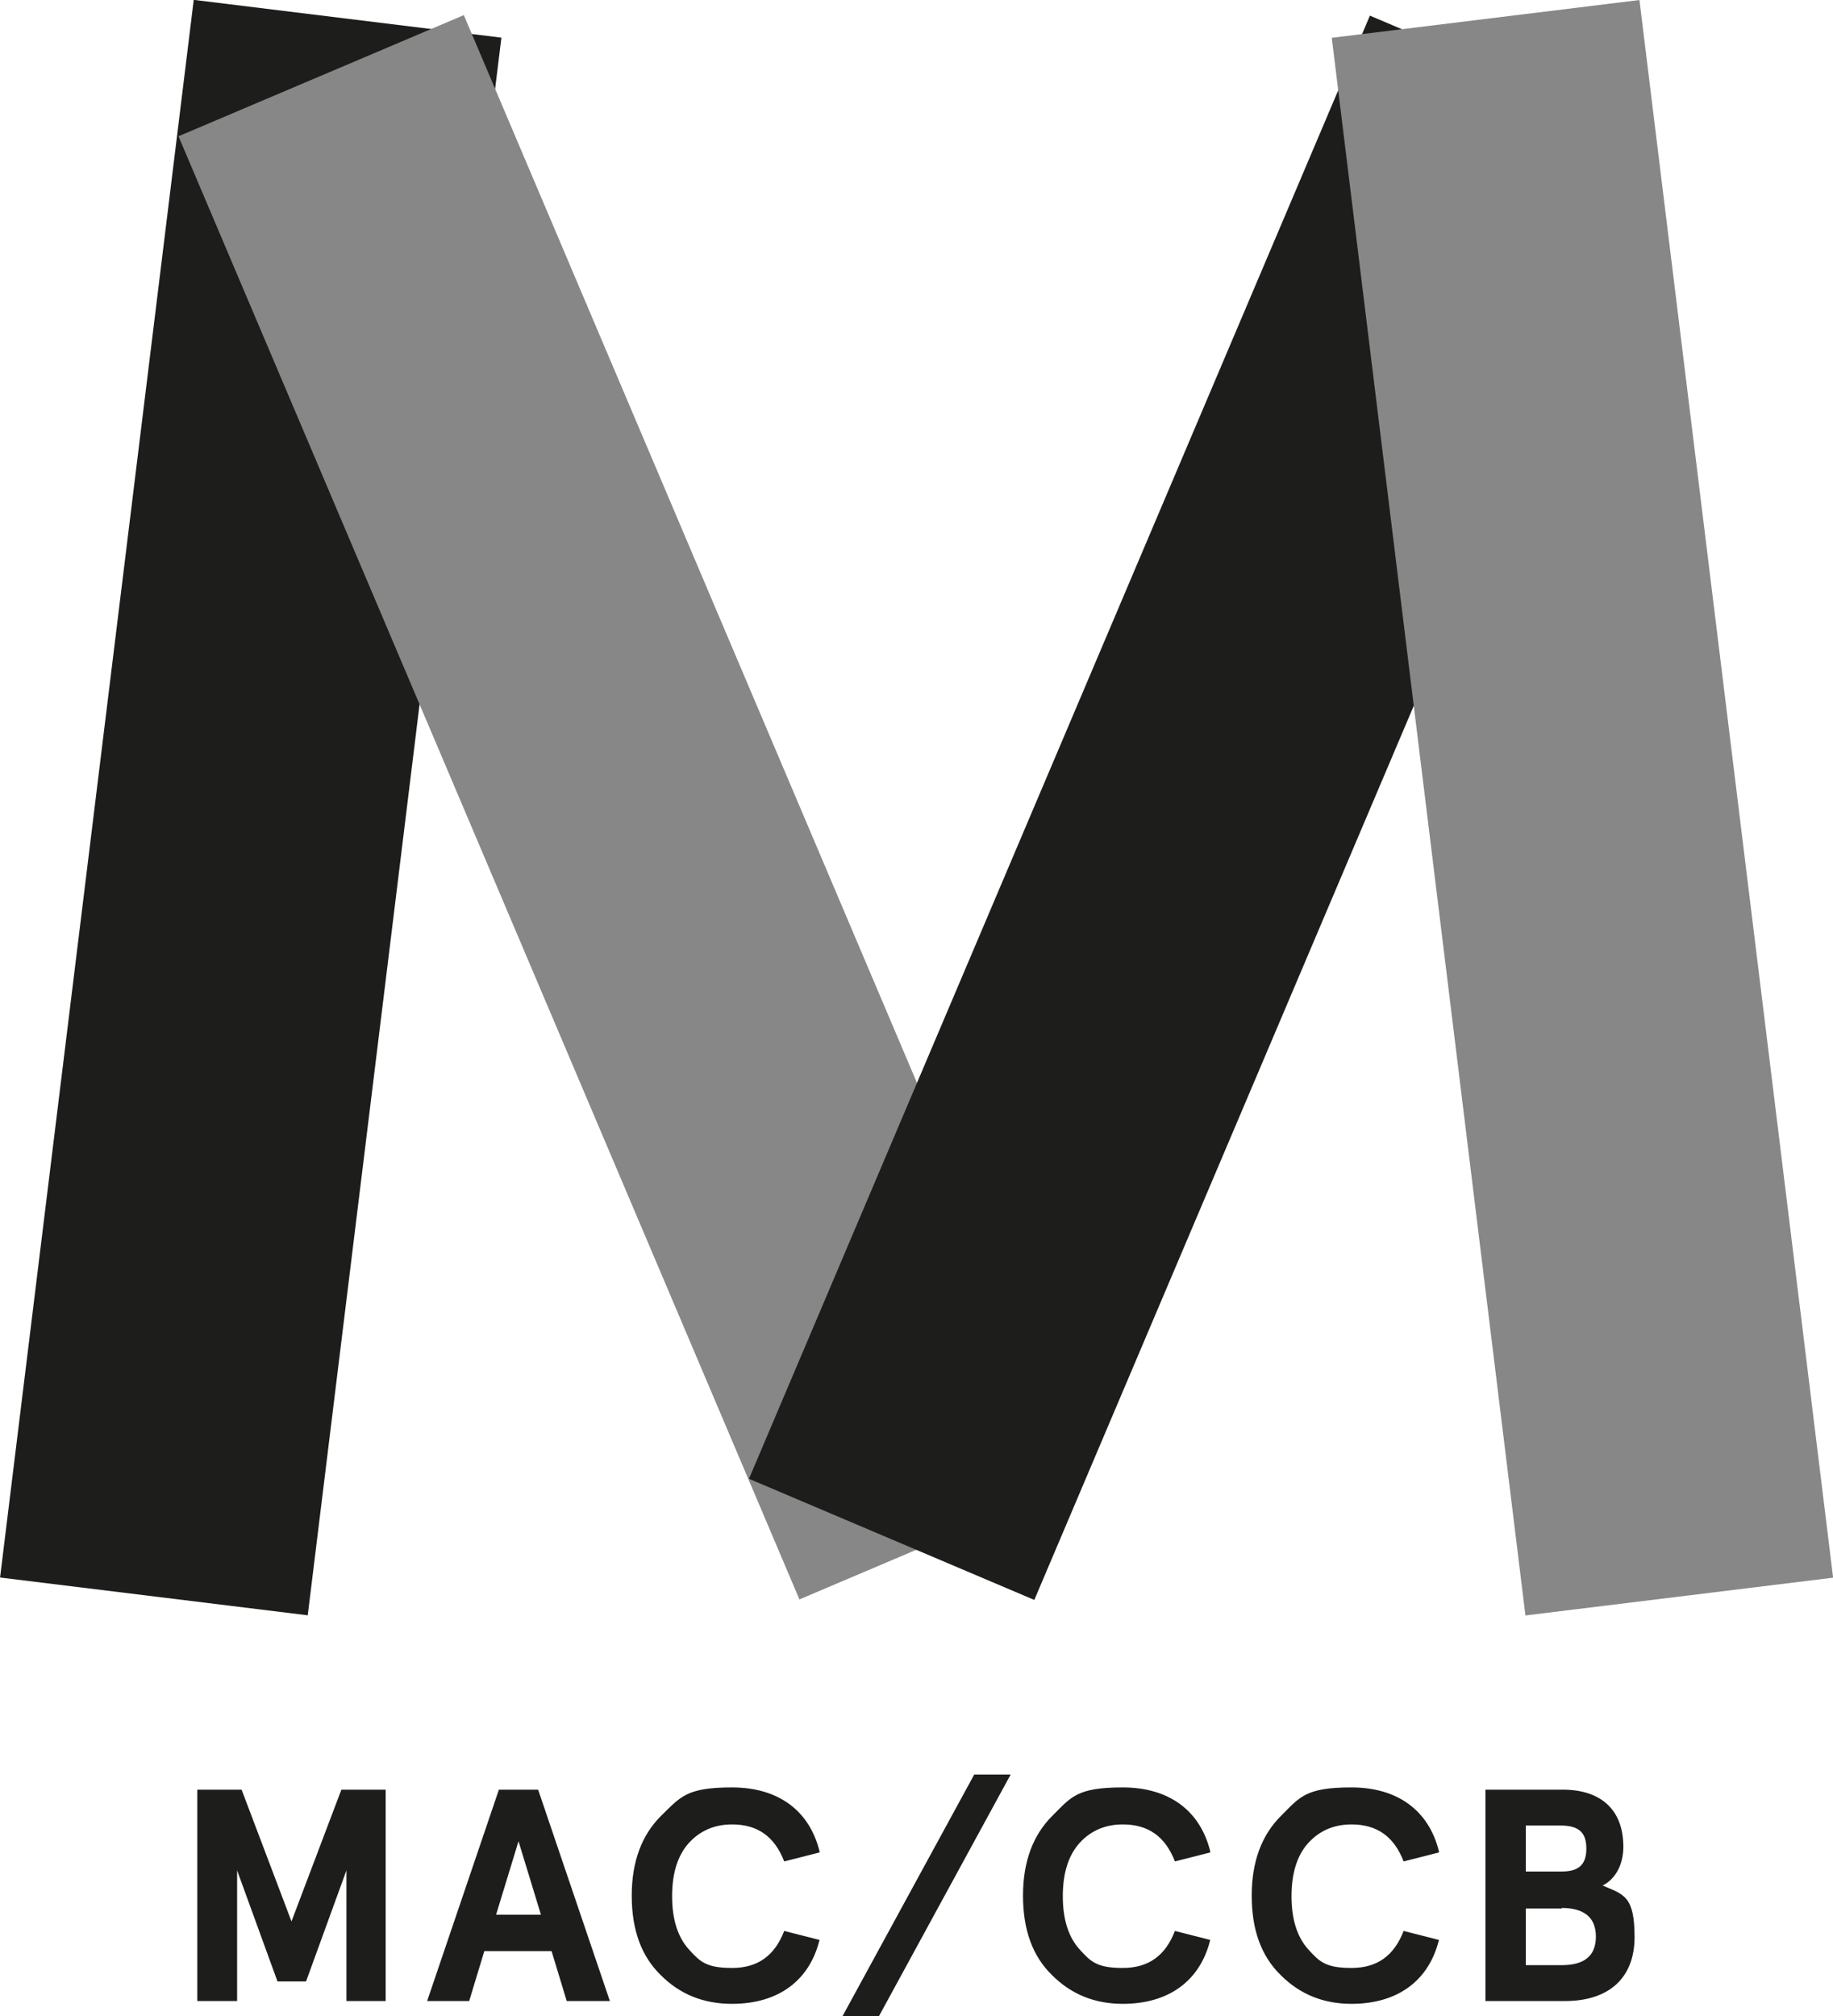
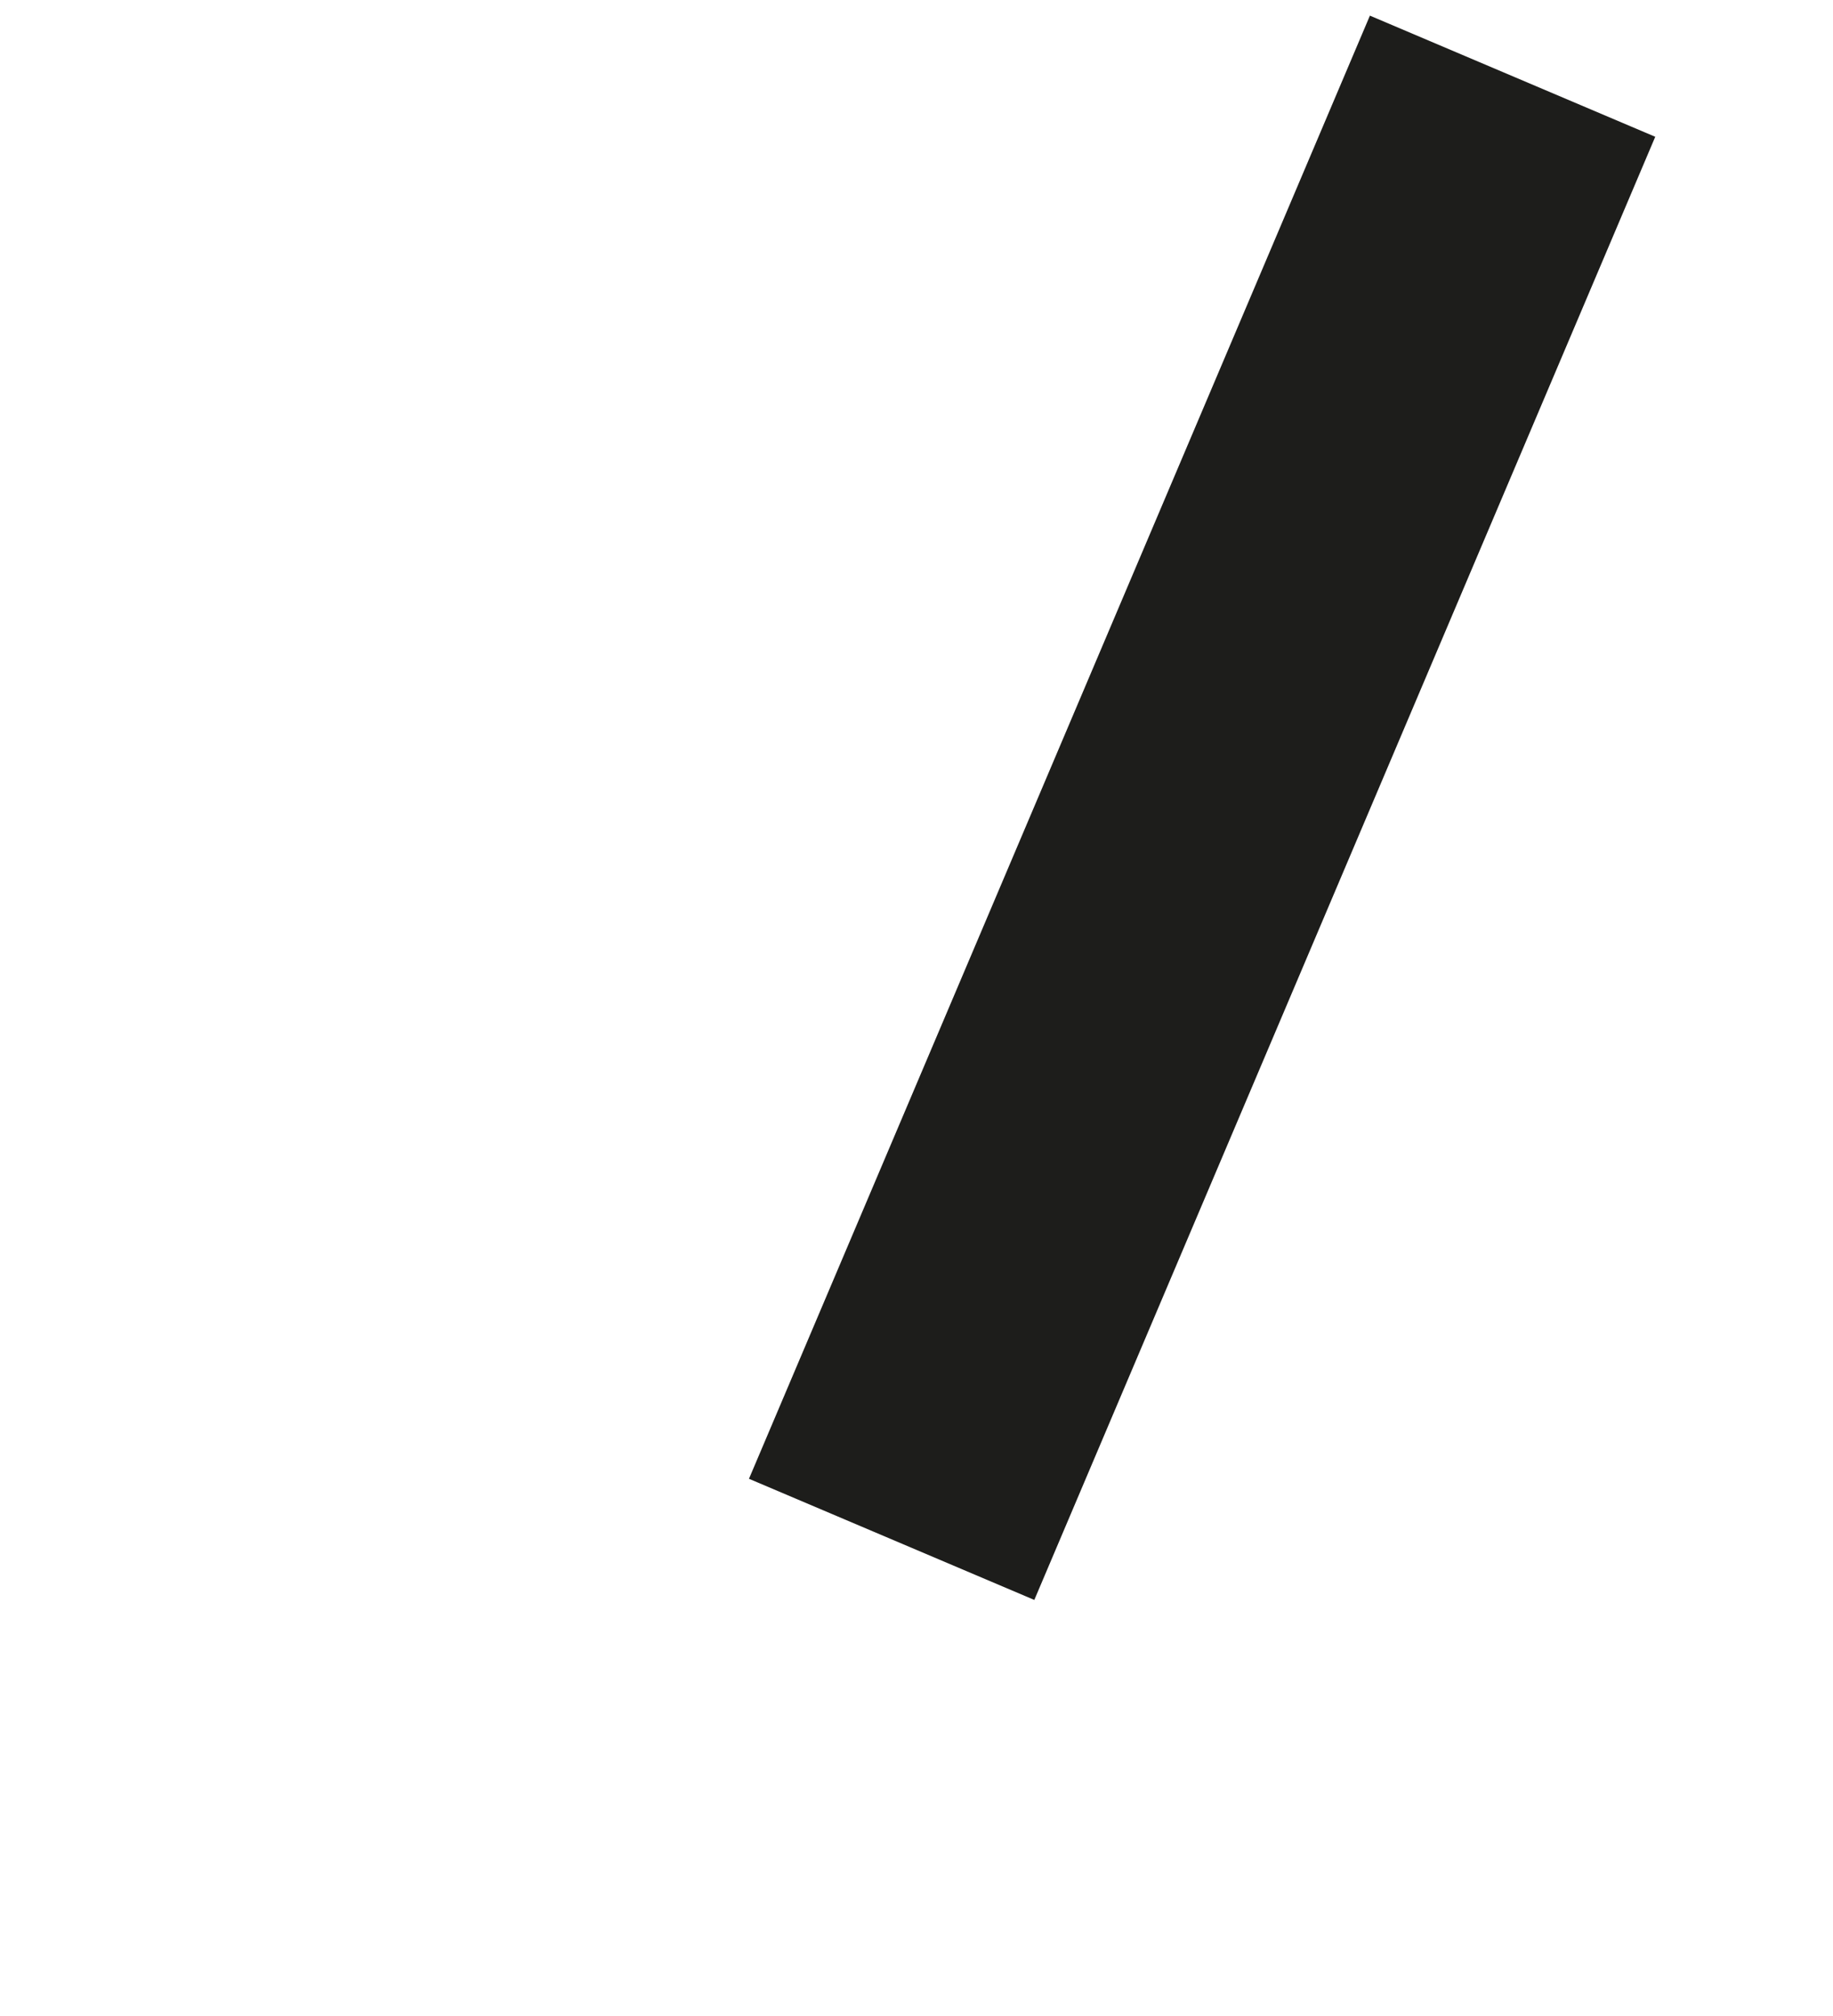
<svg xmlns="http://www.w3.org/2000/svg" id="Calque_1" version="1.1" viewBox="0 0 327 359.6">
  <defs>
    <style>
      .st0 {
        fill: #1d1d1b;
      }

      .st1 {
        fill: #878787;
      }
    </style>
  </defs>
-   <path class="st0" d="M278.6,340.3c4,0,6.1,1.7,6.1,5.1s-2,5.1-6.1,5.1h-6.4v-10.1h6.4ZM278.4,325.6c3.1,0,4.6,1.1,4.6,4.1s-1.5,4.1-4.4,4.1h-6.4v-8.2h6.2ZM265.2,356.9h14c7.8,0,12.4-4.1,12.4-11.4s-1.9-7.6-5.7-9.2c2.4-1.2,3.7-3.9,3.7-6.9,0-6.7-4.1-10.2-10.8-10.2h-13.8v37.7ZM256.7,330.2c-1.8-7.3-7.4-11.4-15.6-11.4s-9.2,1.7-12.6,5.1c-3.4,3.4-5.2,8.1-5.2,14.2s1.7,10.8,5.2,14.2c3.4,3.4,7.6,5.1,12.6,5.1,8.2,0,13.8-4.1,15.6-11.4l-6.3-1.6c-1.7,4.4-4.7,6.6-9.3,6.6s-5.7-1.1-7.7-3.3c-2-2.2-3-5.4-3-9.5s1-7.3,3-9.5c2-2.2,4.6-3.3,7.7-3.3,4.6,0,7.6,2.2,9.3,6.6l6.3-1.6ZM215.9,330.2c-1.8-7.3-7.4-11.4-15.6-11.4s-9.2,1.7-12.6,5.1c-3.4,3.4-5.2,8.1-5.2,14.2s1.7,10.8,5.2,14.2c3.4,3.4,7.6,5.1,12.6,5.1,8.2,0,13.8-4.1,15.6-11.4l-6.3-1.6c-1.7,4.4-4.7,6.6-9.3,6.6s-5.7-1.1-7.7-3.3c-2-2.2-3-5.4-3-9.5s1-7.3,3-9.5c2-2.2,4.6-3.3,7.7-3.3,4.6,0,7.6,2.2,9.3,6.6l6.3-1.6ZM150.3,359.6h6.5l23.5-43.1h-6.5l-23.5,43.1ZM146.2,330.2c-1.8-7.3-7.4-11.4-15.6-11.4s-9.2,1.7-12.7,5.1c-3.4,3.4-5.2,8.1-5.2,14.2s1.7,10.8,5.2,14.2c3.4,3.4,7.6,5.1,12.7,5.1,8.2,0,13.8-4.1,15.6-11.4l-6.3-1.6c-1.7,4.4-4.7,6.6-9.3,6.6s-5.7-1.1-7.7-3.3c-2-2.2-3-5.4-3-9.5s1-7.3,3-9.5c2-2.2,4.6-3.3,7.7-3.3,4.6,0,7.6,2.2,9.3,6.6l6.3-1.6ZM96.5,341.5h-8l4-13.1,4,13.1ZM108.8,356.9l-12.8-37.7h-7l-12.8,37.7h7.5l2.7-8.9h12l2.7,8.9h7.5ZM42.3,356.9v-23.3l7.2,19.8h5.1l7.2-19.8v23.3h7v-37.7h-7.9l-8.9,23.5-8.9-23.5h-7.9v37.7h7Z" />
-   <rect class="st0" x="-97" y="116.4" width="283.5" height="55.3" transform="translate(-103.7 170.9) rotate(-83)" />
-   <rect class="st1" x="85" y="2.3" width="55.3" height="283.5" transform="translate(-47.3 55.4) rotate(-23)" />
  <rect class="st0" x="72.6" y="116.4" width="283.5" height="55.3" transform="translate(-1.9 285.1) rotate(-67)" />
-   <rect class="st1" x="254.7" y="2.3" width="55.3" height="283.5" transform="translate(-15.5 35.5) rotate(-7)" />
</svg>